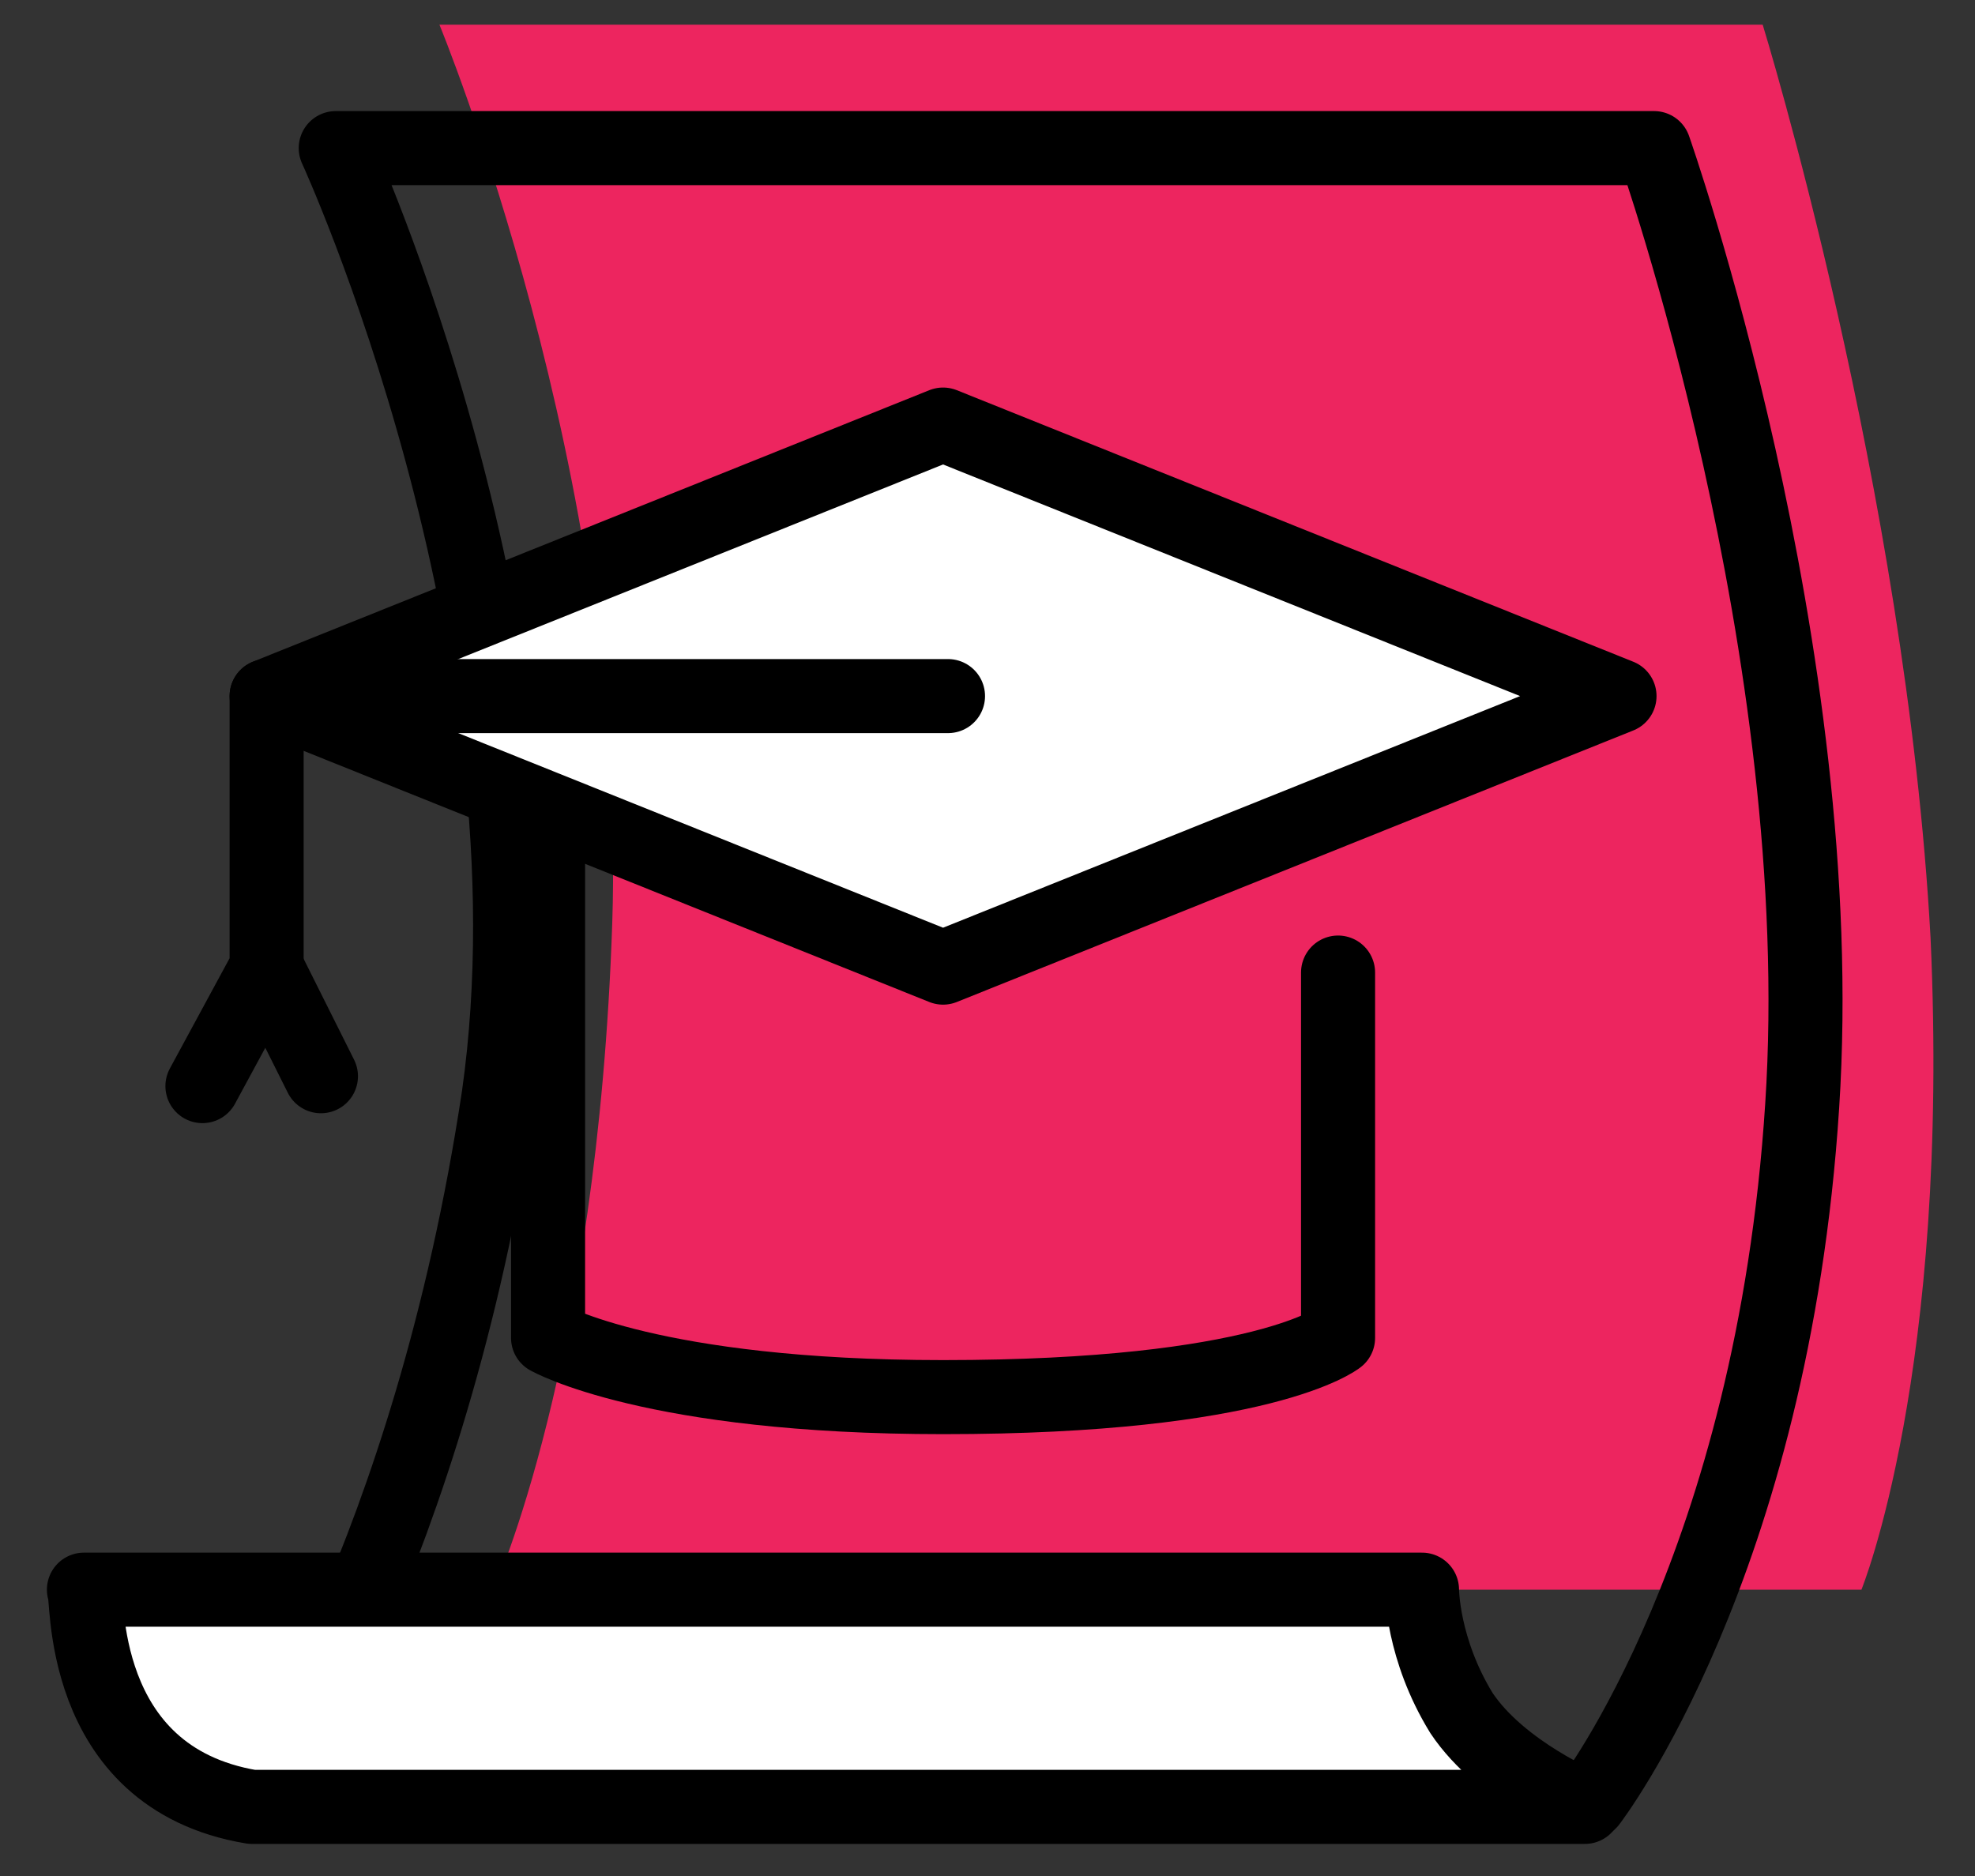
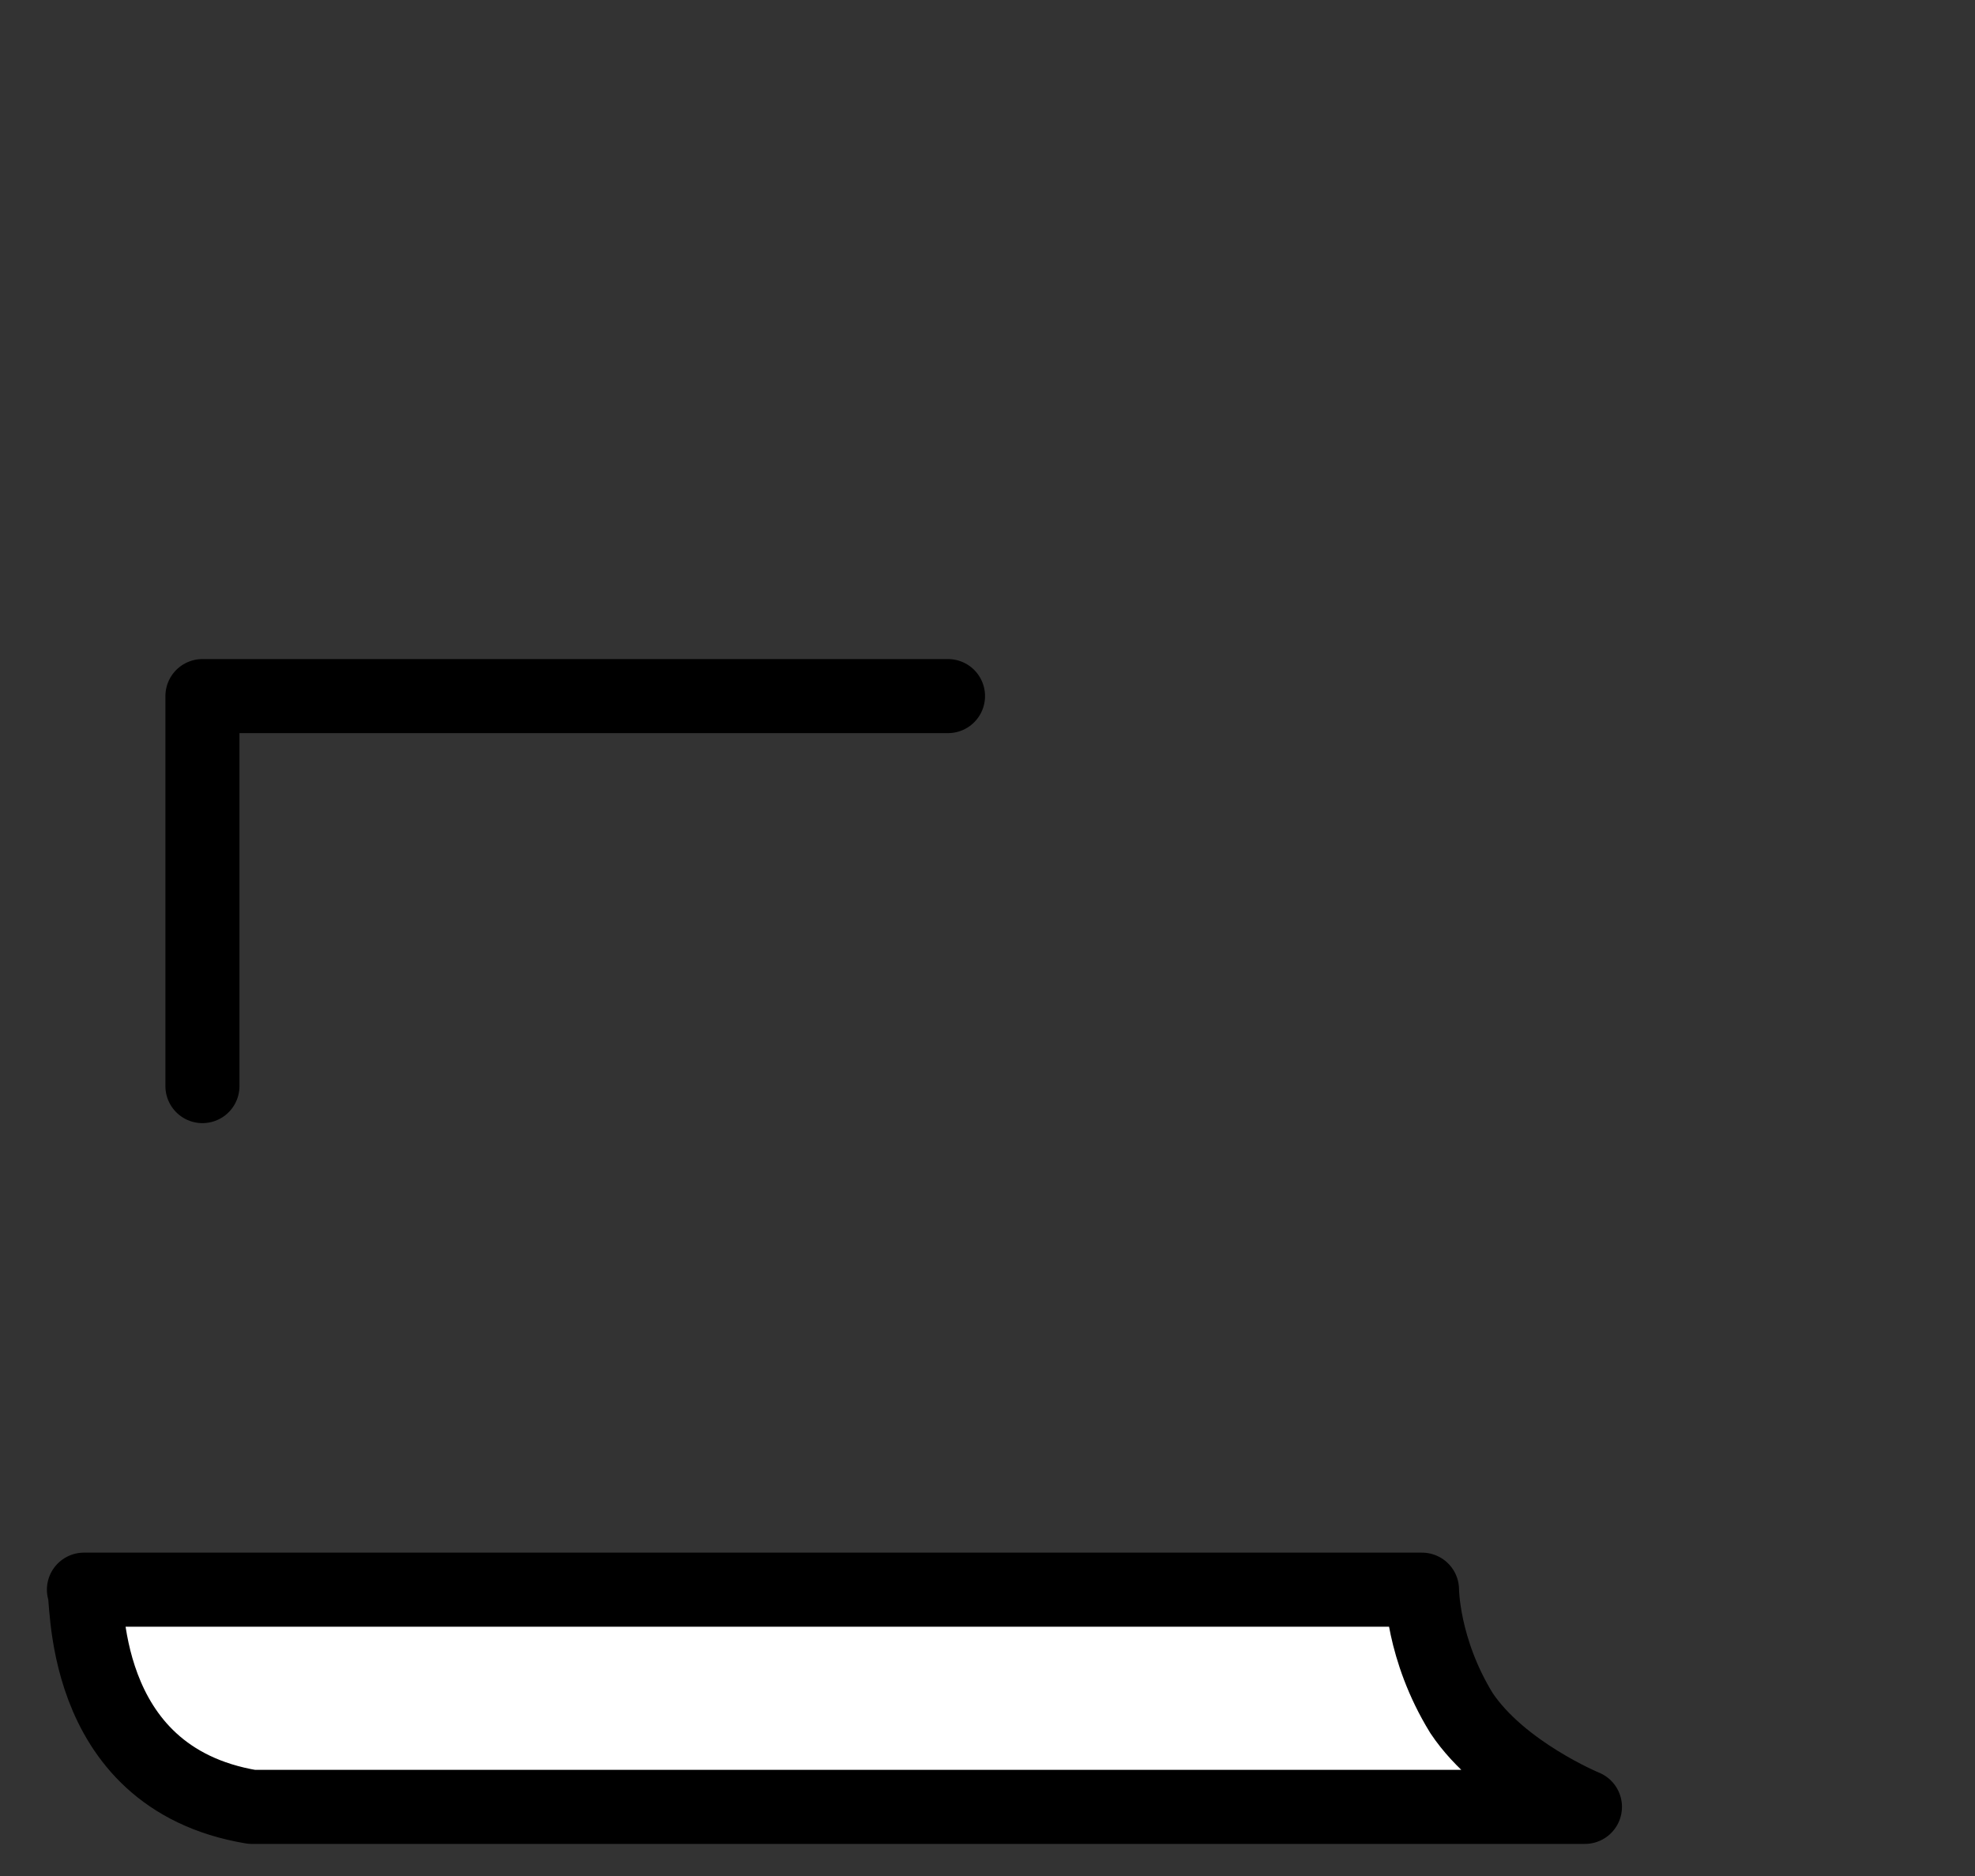
<svg xmlns="http://www.w3.org/2000/svg" width="40" height="38" viewBox="0 0 40 38" fill="none">
  <rect x="0" y="0" width="40" height="38" fill="#333333" stroke="none" />
-   <path d="M8.9 0.5H35.7C35.7 0.5 38.6 9.9 39.1 19C39.5 27.8 37.7 32.2 37.7 32.2H10C10 32.2 12.1 27.6 12.4 18.7C12.7 9.7 8.9 0.5 8.9 0.5Z" fill="#ED255F" />
-   <path d="M6.8 3H33.5C33.5 3 37.1 13.2 36.5 22.4C35.9 31.7 32.2 36.5 32.2 36.5H5.2C5.2 36.5 8.7 31.5 10.1 22.2C11.4 13 6.8 3 6.8 3Z" stroke="black" stroke-width="1.5" stroke-miterlimit="10" stroke-linecap="round" stroke-linejoin="round" />
  <path d="M5.1 36.6H32.1C32.1 36.6 30.4 35.9 29.6 34.7C28.8 33.4 28.8 32.2 28.8 32.2H1.7C1.8 32.2 1.5 36 5.1 36.6Z" fill="white" stroke="black" stroke-width="1.5" stroke-miterlimit="10" stroke-linecap="round" stroke-linejoin="round" />
-   <path d="M19.1 8.6L5.4 14.1L19.1 19.6L32.8 14.1L19.1 8.6Z" fill="white" stroke="black" stroke-width="1.5" stroke-miterlimit="10" stroke-linecap="round" stroke-linejoin="round" />
-   <path d="M11.1 16.4V27.1C11.1 27.1 13.2 28.3 19.1 28.3C25.6 28.3 27.1 27.1 27.1 27.1V19.7" stroke="black" stroke-width="1.5" stroke-miterlimit="10" stroke-linecap="round" stroke-linejoin="round" />
-   <path d="M4.1 22L5.4 19.6V14.1H19.2" stroke="black" stroke-width="1.5" stroke-miterlimit="10" stroke-linecap="round" stroke-linejoin="round" />
-   <path d="M5.4 19.6L6.5 21.8" stroke="black" stroke-width="1.5" stroke-miterlimit="10" stroke-linecap="round" stroke-linejoin="round" />
+   <path d="M4.1 22V14.1H19.2" stroke="black" stroke-width="1.5" stroke-miterlimit="10" stroke-linecap="round" stroke-linejoin="round" />
</svg>